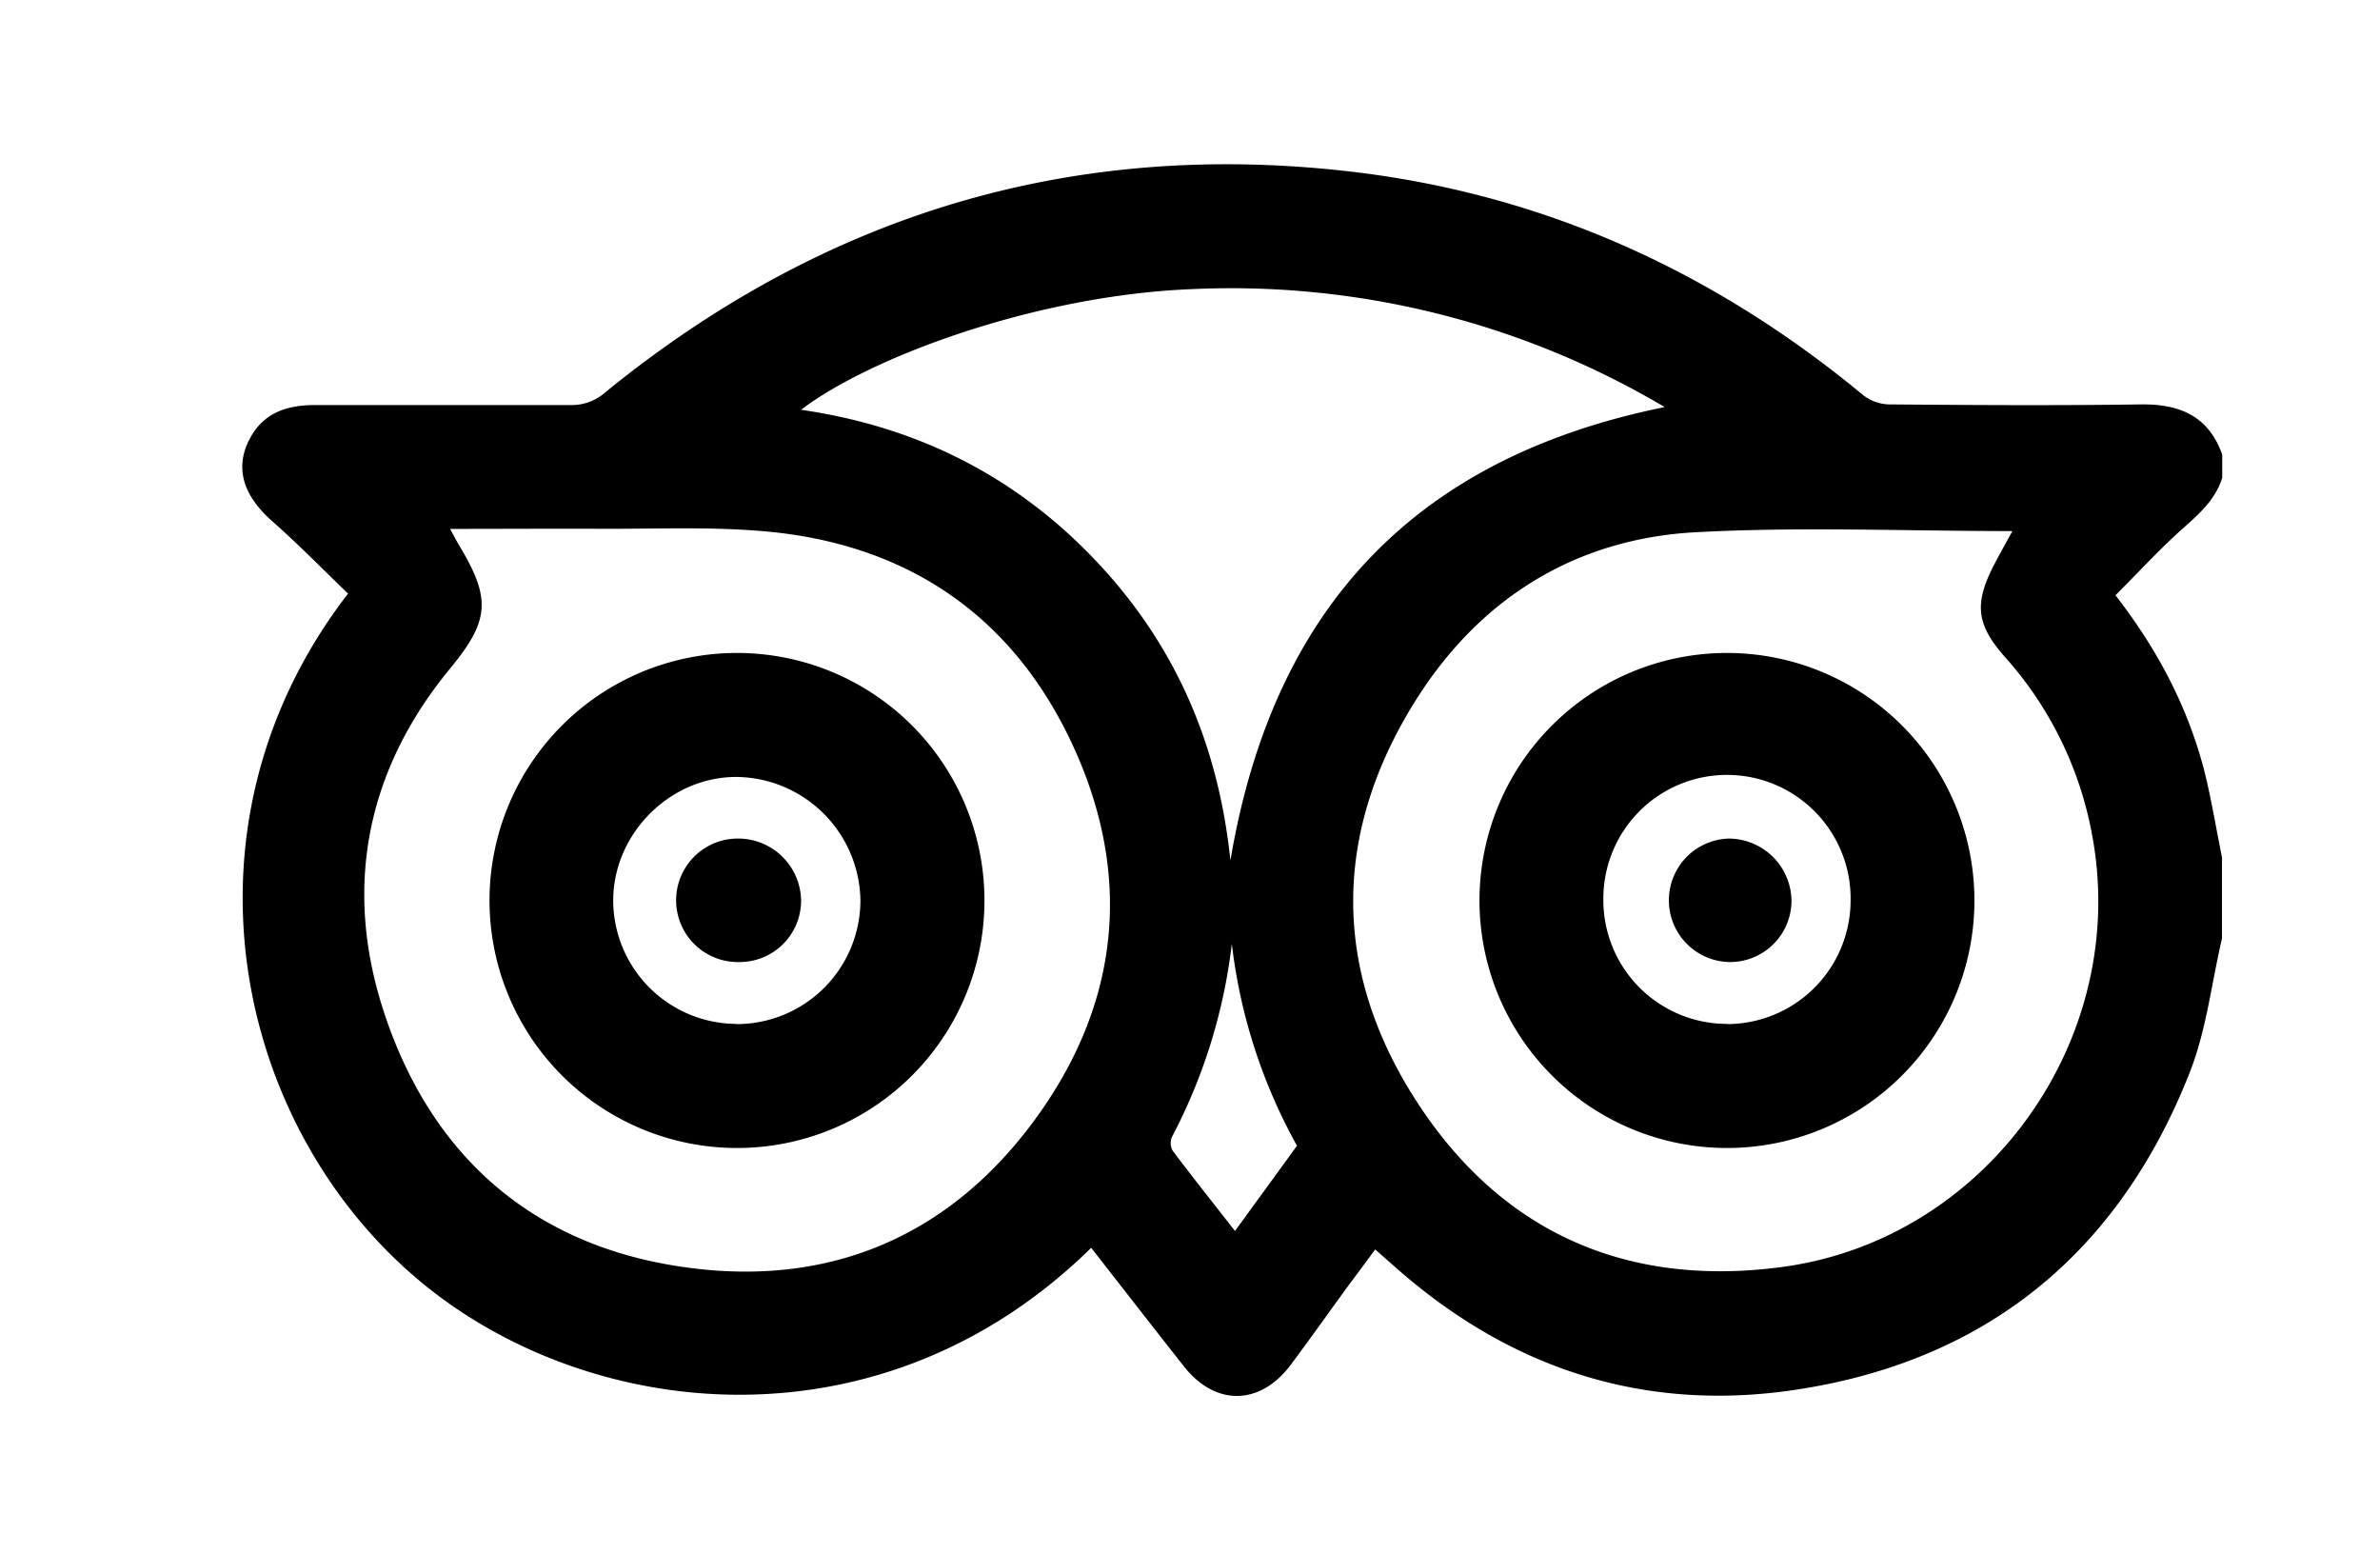
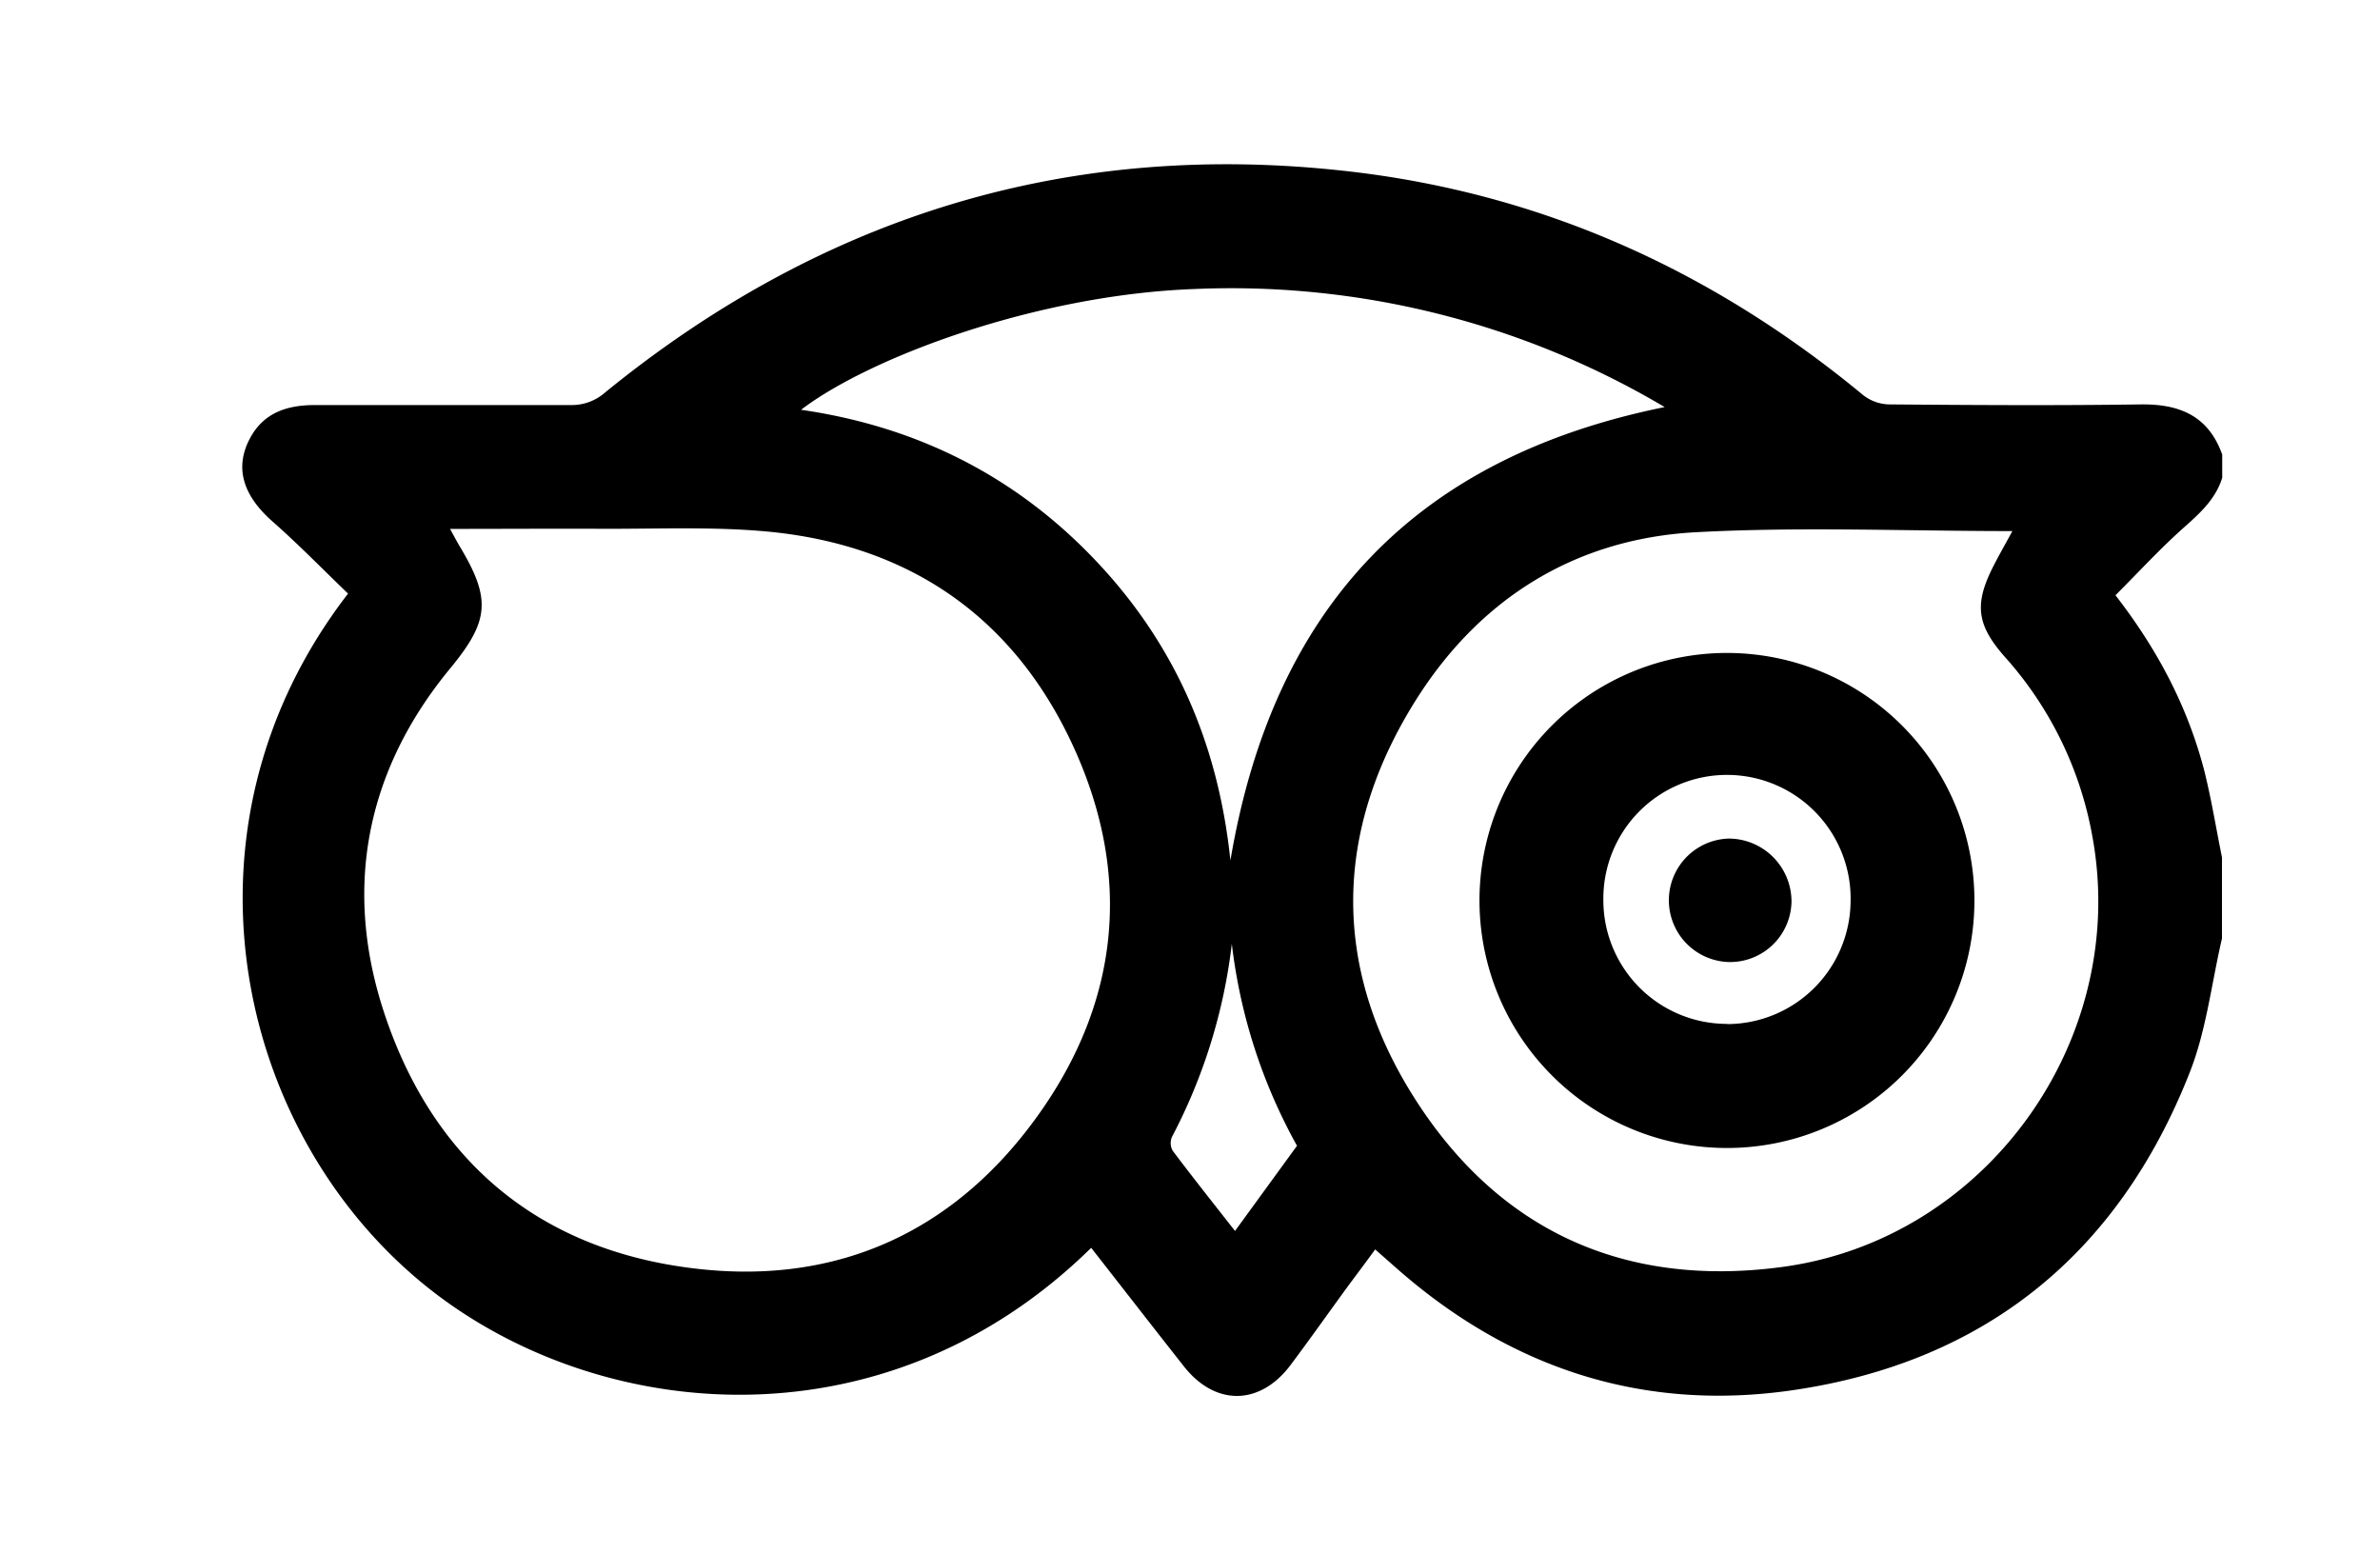
<svg xmlns="http://www.w3.org/2000/svg" id="katman_1" data-name="katman 1" viewBox="0 0 491.45 320.84">
  <title>Çalışma Yüzeyi 1</title>
  <path d="M458.82,193.74c-2.16,9.27-3.23,19-6.69,27.74-14.73,37.36-42.24,59.74-82,65.53-31.1,4.51-58.63-4.64-82.17-25.55l-4-3.52c-2,2.77-4,5.39-5.92,8-3.84,5.27-7.6,10.59-11.51,15.81-6.31,8.45-15.55,8.59-22.05.35s-12.76-16.31-19.16-24.49c-43.54,42.77-104.11,35.9-138.89,6.64C48.09,232,35.23,170,71.87,122.55c-5.14-4.94-10.2-10.14-15.64-14.93-6.07-5.35-7.86-11.1-4.59-17.17,2.88-5.36,7.8-6.83,13.43-6.83,17.57,0,35.14,0,52.71,0a10.37,10.37,0,0,0,7.15-2.58c44.92-36.6,96.15-52.31,153.86-45.63,39.94,4.63,75.06,20.61,106,46.21a9.06,9.06,0,0,0,5.32,1.87c17.3.14,34.6.25,51.9,0,8.05-.11,14,2.35,16.86,10.35v4.79c-1.35,4.36-4.49,7.23-7.81,10.18-5,4.43-9.52,9.38-14.23,14.08,8.88,11.47,14.94,23.2,18.33,36.2C456.64,165,457.6,171,458.82,177ZM92.93,109.19c.93,1.68,1.41,2.62,1.95,3.52,6.58,10.93,6.18,15.45-1.91,25.27C75.61,159,70.8,183.36,79.35,209.16c10.16,30.71,32.21,49,64.3,52.74,29.39,3.46,53.64-7.66,70.87-31.9,16.67-23.44,19.15-49.16,7.4-75.26-12.16-27-33.83-42.21-63.42-45-11.75-1.09-23.66-.49-35.5-.58C113.2,109.13,103.4,109.19,92.93,109.19Zm322.61.45c-22.1,0-43.82-.93-65.42.24-24.48,1.33-44,13.3-57.24,33.84-17.48,27.22-18.15,55.77-.73,83.09s43.29,39,75.49,34.8c42.52-5.49,72.26-47.07,64.37-89.19a75.31,75.31,0,0,0-18-36.78c-5.92-6.68-6.37-11-2.34-18.86C412.87,114.44,414.18,112.15,415.54,109.64Zm-161.47,68c8.81-52.19,38.15-83.16,89.67-93.6a175.6,175.6,0,0,0-97.41-24.36c-32.5,1.25-66.82,14.15-80.92,24.92,23.77,3.43,44,13.55,60.45,30.72S251.51,153.1,254.07,177.63Zm13.75,58.9a112.64,112.64,0,0,1-13.46-41.7A114.09,114.09,0,0,1,242,234.71a3.25,3.25,0,0,0,.14,2.84c4.12,5.48,8.39,10.84,12.88,16.58Z" />
-   <path d="M152,237a51.1,51.1,0,1,1,51.28-50.75A51.07,51.07,0,0,1,152,237Zm0-25.58a25.56,25.56,0,0,0,25.67-25.5,25.88,25.88,0,0,0-25.38-25.52c-13.84-.16-25.73,11.7-25.67,25.64A25.56,25.56,0,0,0,152,211.38Z" />
-   <path d="M356.38,237a51.1,51.1,0,1,1,51.32-50.7A51.08,51.08,0,0,1,356.38,237Zm.26-25.58a25.55,25.55,0,0,0,25.49-25.27,25.53,25.53,0,1,0-51.05-.33A25.54,25.54,0,0,0,356.64,211.38Z" />
-   <path d="M152.76,198.61a12.75,12.75,0,1,1-.09-25.49,13,13,0,0,1,12.75,12.77A12.68,12.68,0,0,1,152.76,198.61Z" />
+   <path d="M356.38,237a51.1,51.1,0,1,1,51.32-50.7A51.08,51.08,0,0,1,356.38,237Zm.26-25.58a25.55,25.55,0,0,0,25.49-25.27,25.53,25.53,0,1,0-51.05-.33A25.54,25.54,0,0,0,356.64,211.38" />
  <path d="M357,198.61a12.75,12.75,0,0,1,0-25.49,13,13,0,0,1,12.93,13A12.69,12.69,0,0,1,357,198.61Z" />
</svg>